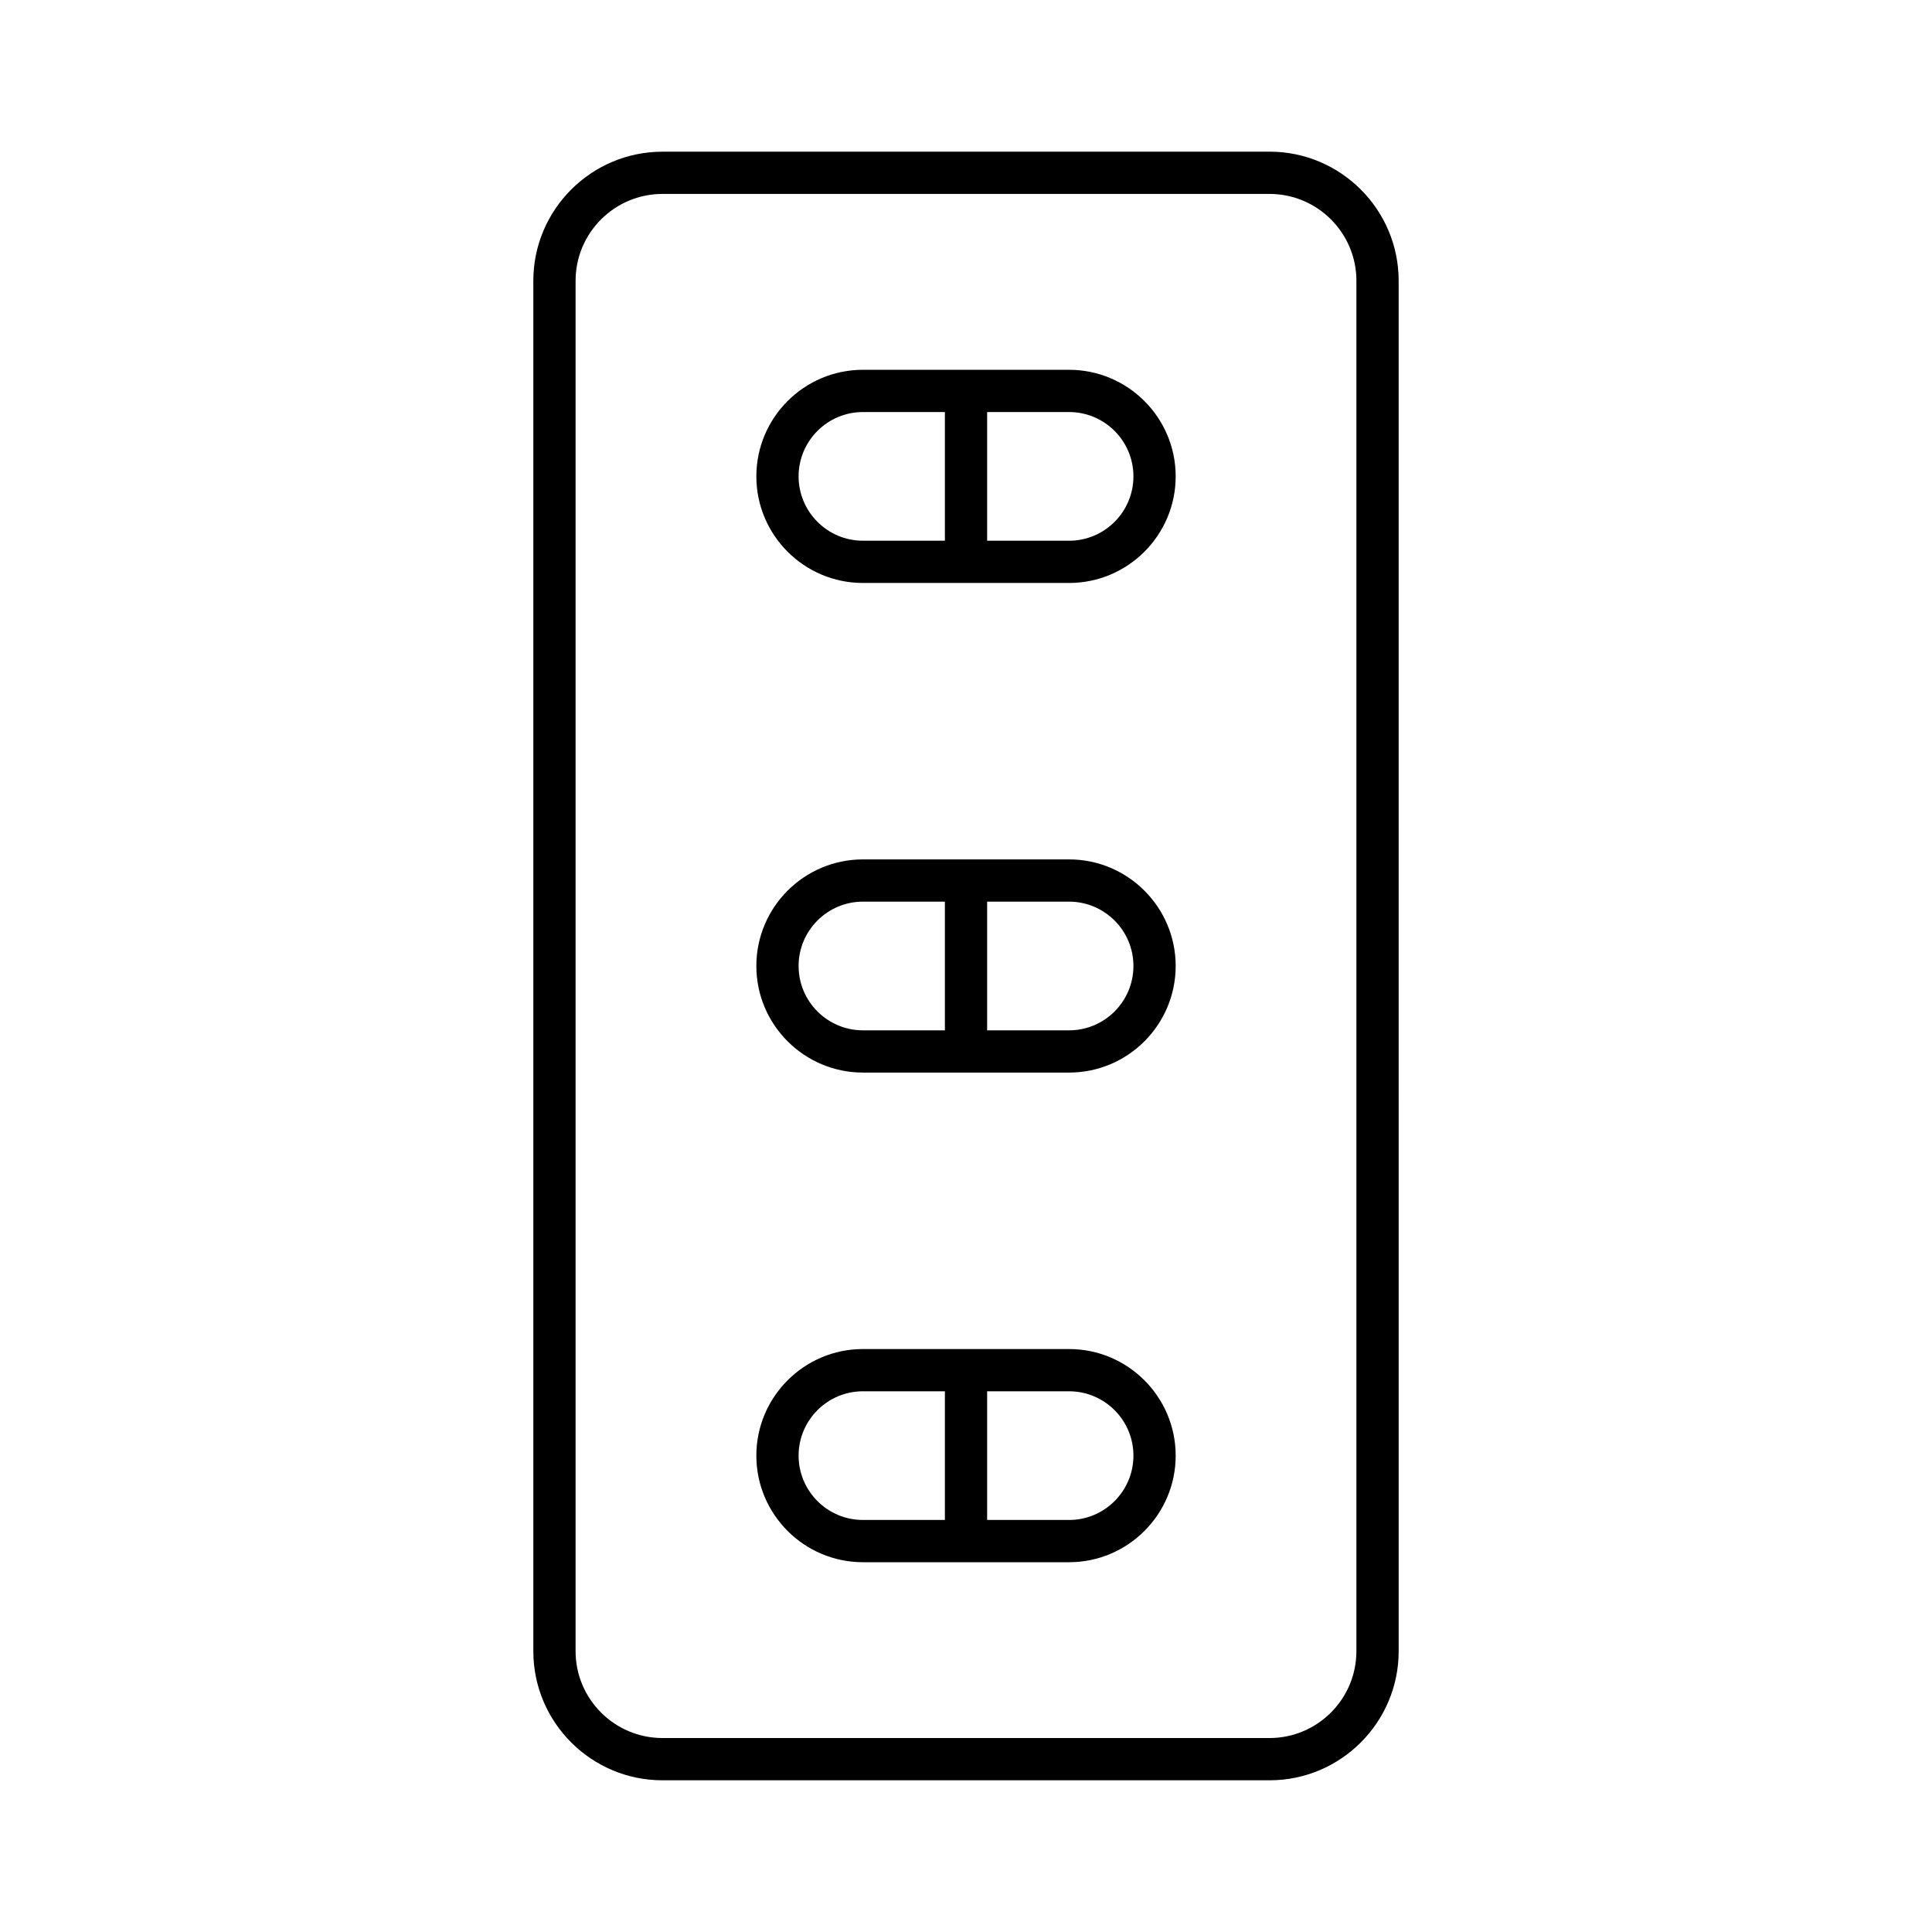
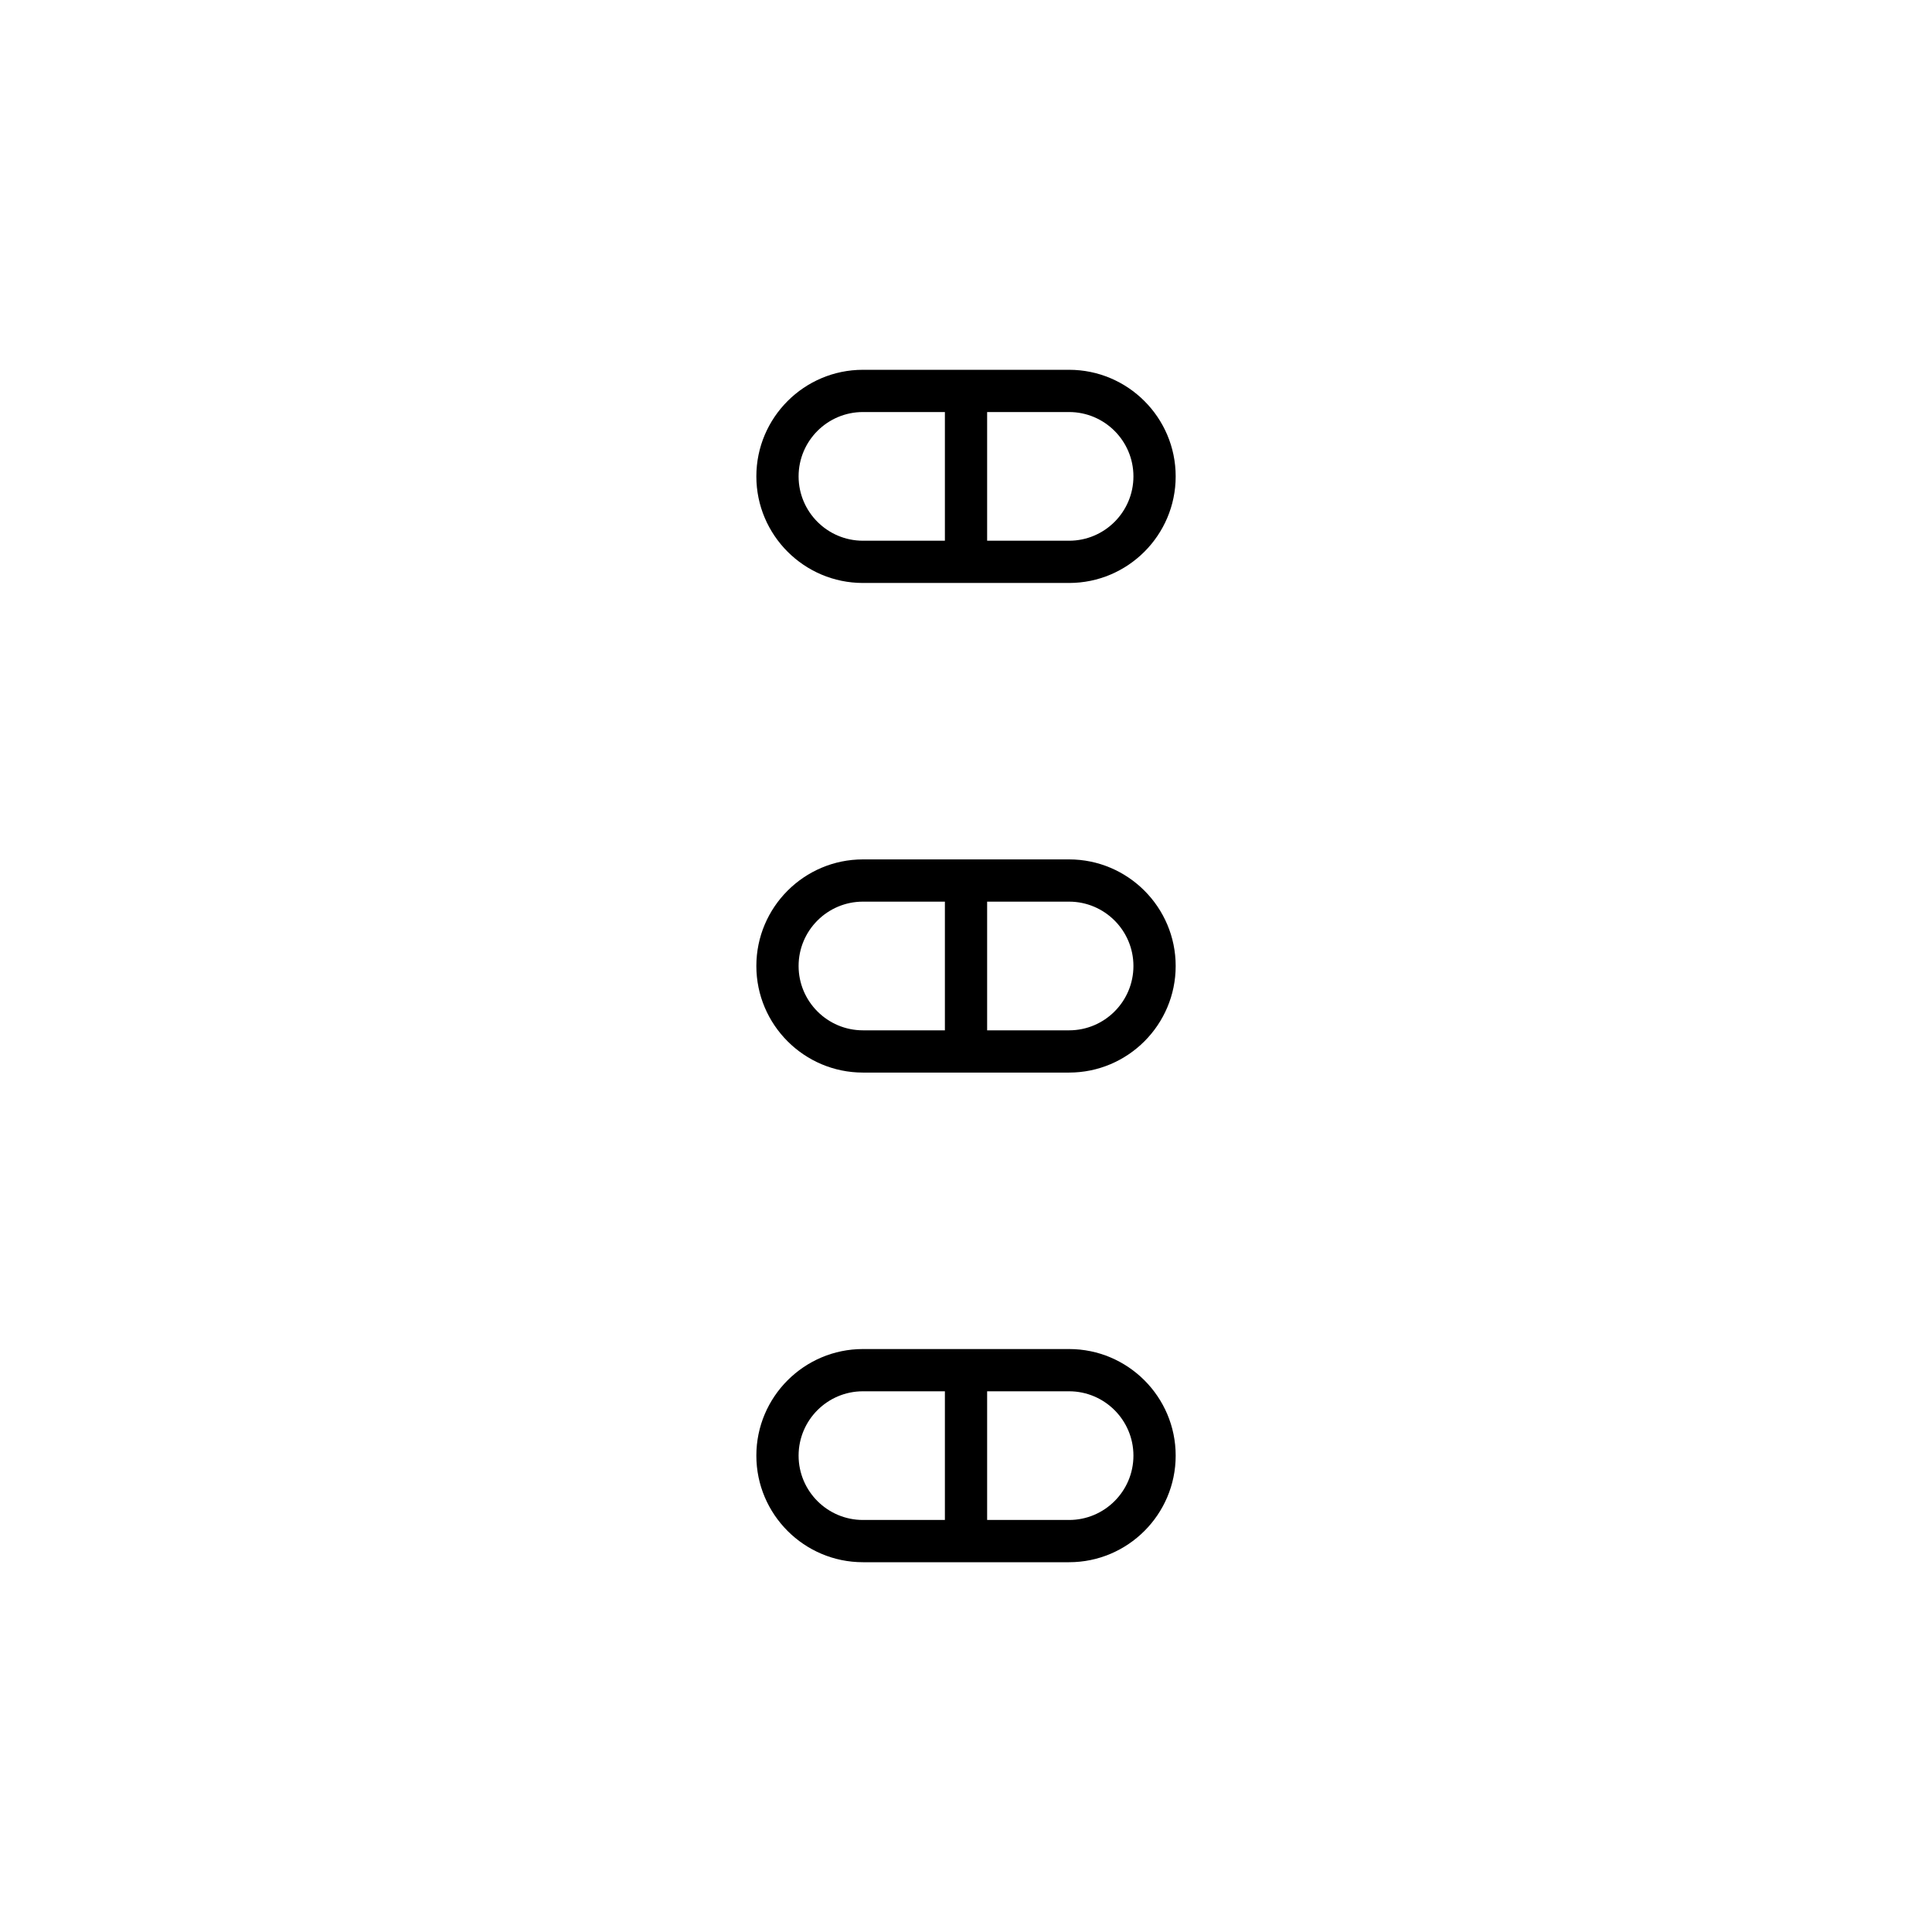
<svg xmlns="http://www.w3.org/2000/svg" fill="#000000" width="800px" height="800px" version="1.1" viewBox="144 144 512 512">
  <g>
    <path d="m427.32 371.75h-54.633c-15.574 0-28.246 12.672-28.246 28.246s12.672 28.246 28.246 28.246h54.633c15.574 0 28.246-12.672 28.246-28.246s-12.672-28.246-28.246-28.246zm-32.914 45.297h-21.719c-9.402 0-17.051-7.648-17.051-17.051s7.648-17.051 17.051-17.051h21.719zm32.914 0h-21.719v-34.102h21.719c9.402 0 17.051 7.648 17.051 17.051s-7.648 17.051-17.051 17.051z" />
    <path d="m427.32 242h-54.633c-15.574 0-28.246 12.672-28.246 28.246 0 15.574 12.672 28.246 28.246 28.246h54.633c15.574 0 28.246-12.672 28.246-28.246 0-15.574-12.672-28.246-28.246-28.246zm-32.914 45.297h-21.719c-9.402 0-17.051-7.648-17.051-17.051 0-9.402 7.648-17.051 17.051-17.051h21.719zm32.914 0h-21.719v-34.102h21.719c9.402 0 17.051 7.648 17.051 17.051 0 9.402-7.648 17.051-17.051 17.051z" />
    <path d="m427.32 501.51h-54.633c-15.574 0-28.246 12.672-28.246 28.246 0 15.574 12.672 28.246 28.246 28.246h54.633c15.574 0 28.246-12.672 28.246-28.246 0-15.574-12.672-28.246-28.246-28.246zm-32.914 45.297h-21.719c-9.402 0-17.051-7.648-17.051-17.051s7.648-17.051 17.051-17.051l21.719 0.004zm32.914 0h-21.719v-34.102h21.719c9.402 0 17.051 7.648 17.051 17.051 0 9.406-7.648 17.051-17.051 17.051z" />
-     <path d="m319.56 184.2c-18.871 0-34.223 15.352-34.223 34.223v363.15c0 18.871 15.352 34.223 34.223 34.223h160.88c18.871 0 34.223-15.352 34.223-34.223l-0.004-363.16c0-18.871-15.352-34.223-34.223-34.223zm183.9 34.219v363.15c0 12.699-10.328 23.027-23.027 23.027h-160.87c-12.699 0-23.027-10.328-23.027-23.027v-363.15c0-12.699 10.328-23.027 23.027-23.027h160.88c12.695 0.004 23.023 10.328 23.023 23.027z" />
  </g>
</svg>